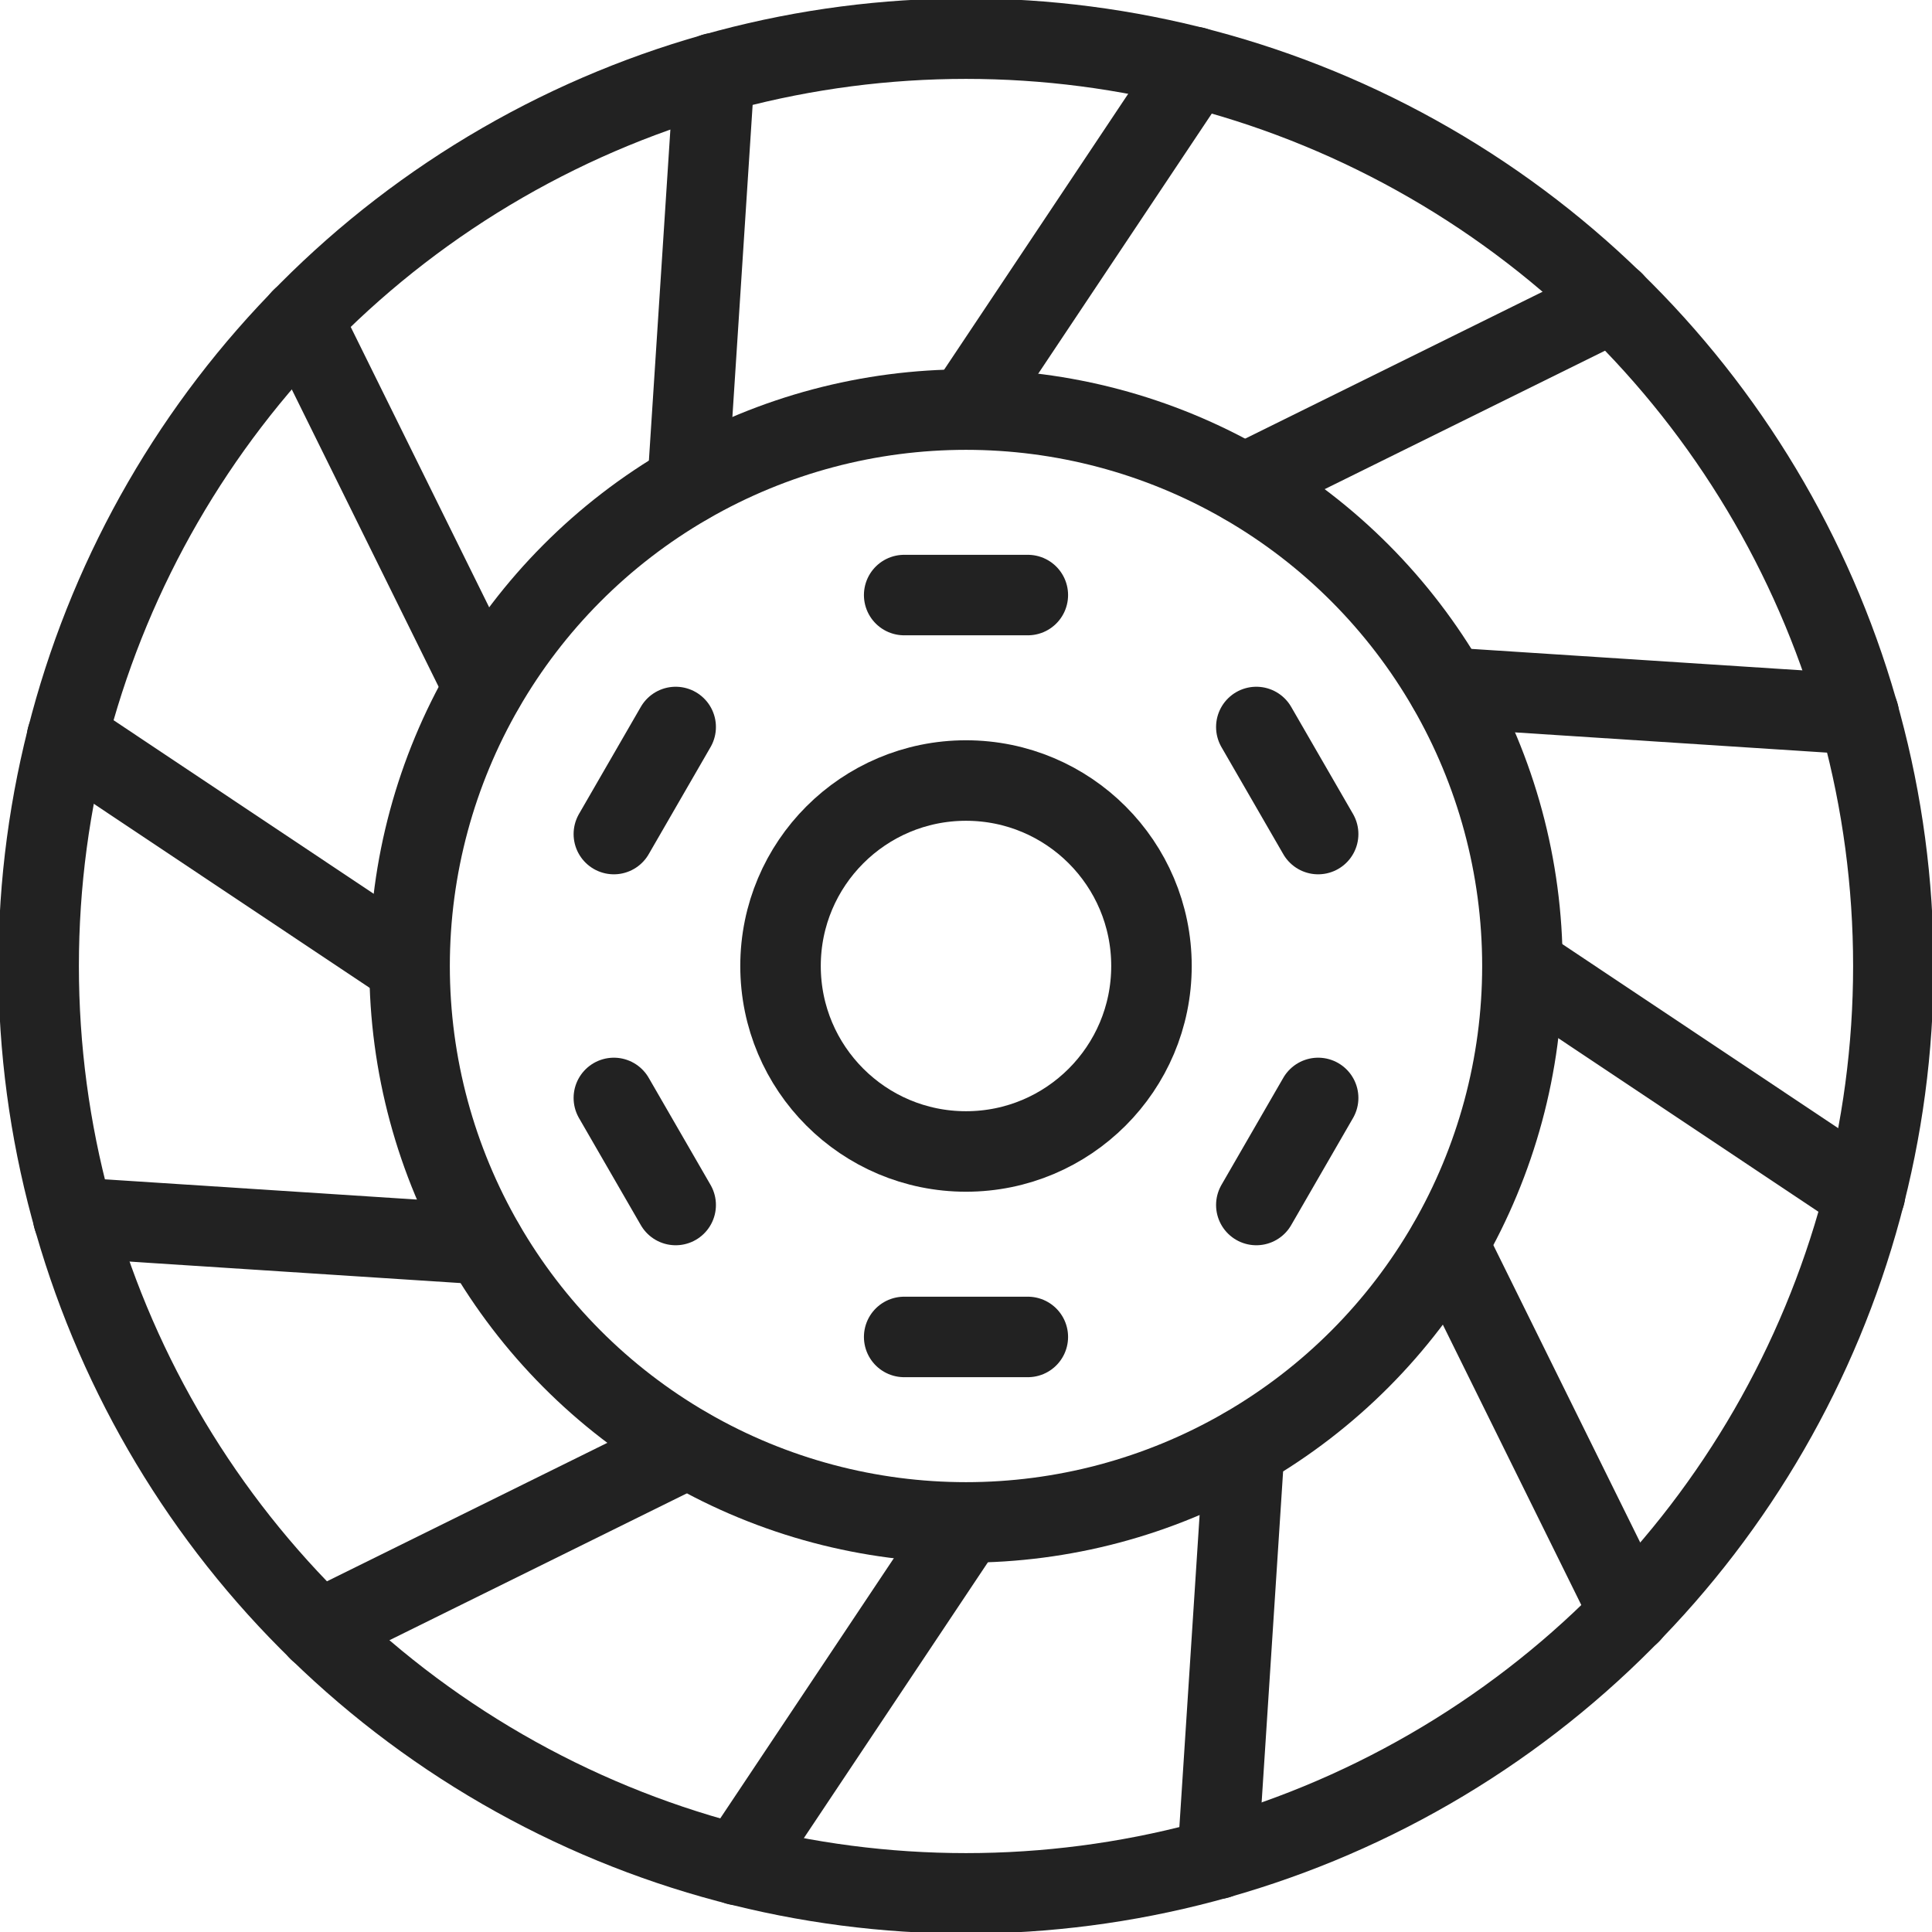
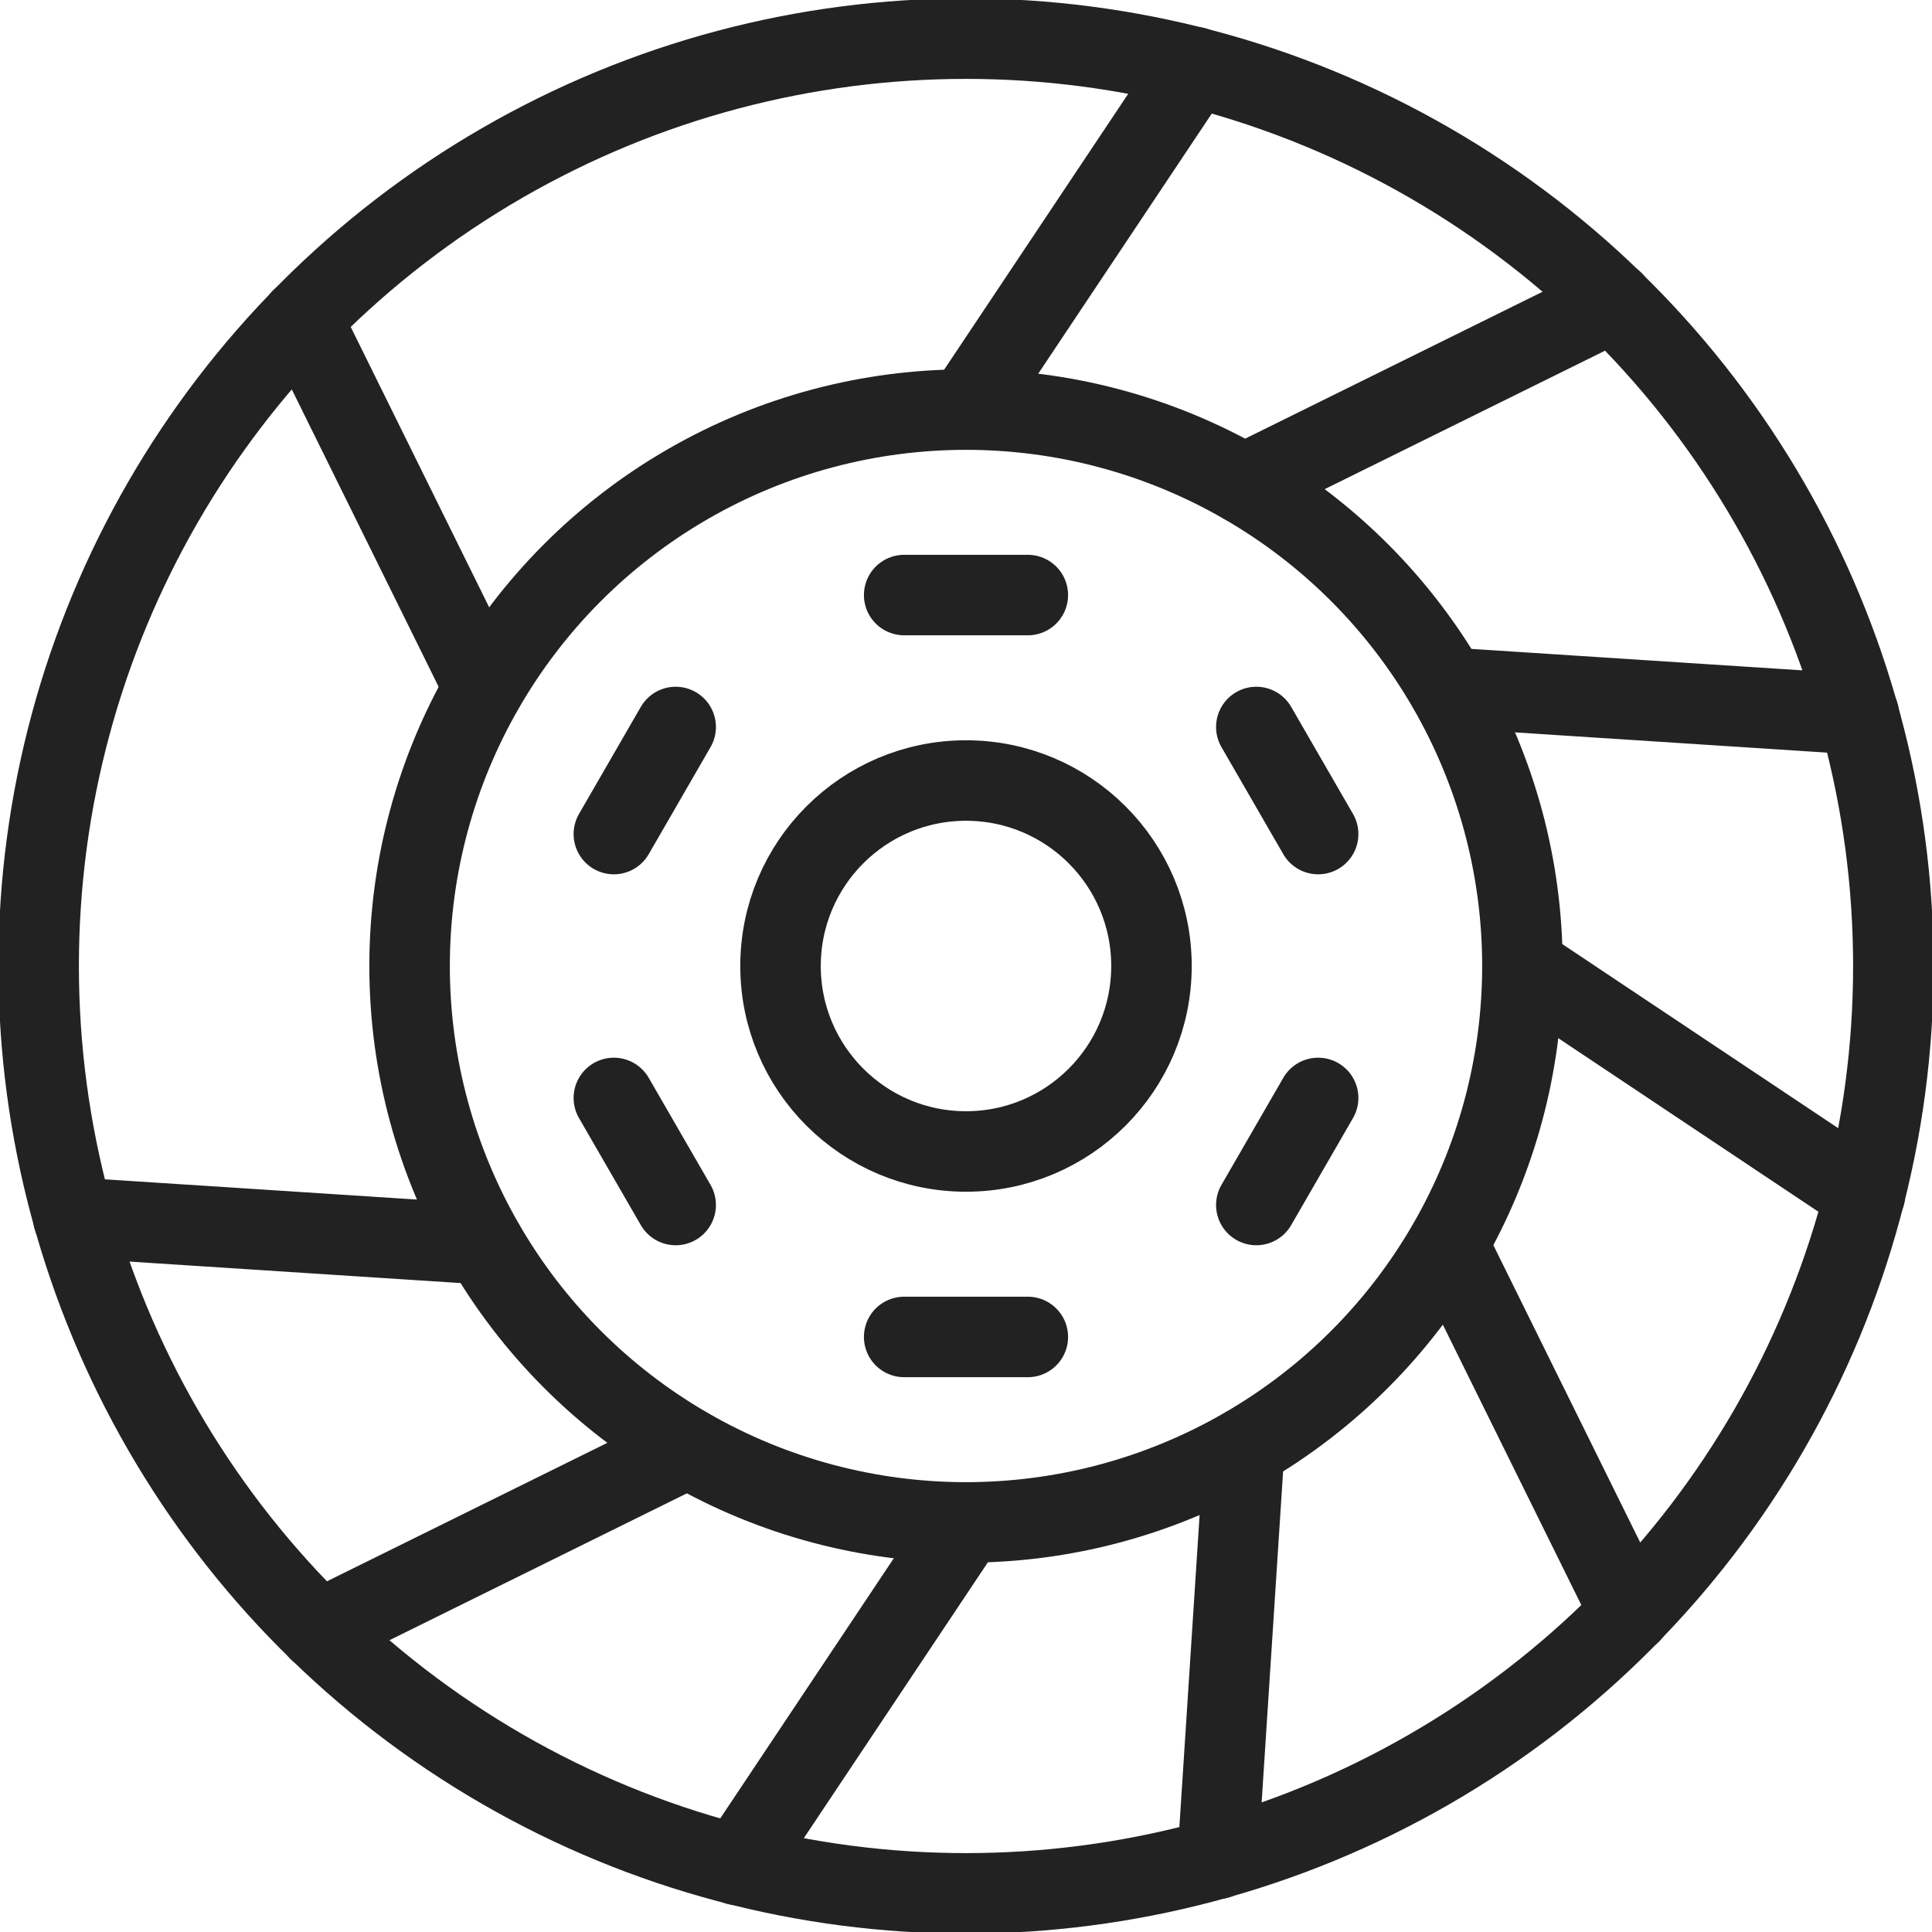
<svg xmlns="http://www.w3.org/2000/svg" width="48" height="48" viewBox="0 0 48 48">
  <defs>
    <clipPath id="clip-icon-service-Kupplung">
      <rect width="48" height="48" />
    </clipPath>
  </defs>
  <g id="icon-service-Kupplung" clip-path="url(#clip-icon-service-Kupplung)">
    <g id="Gruppe_14256" data-name="Gruppe 14256">
      <g id="Gruppe_14271" data-name="Gruppe 14271">
        <circle id="Ellipse_75" data-name="Ellipse 75" cx="23.04" cy="23.04" r="23.04" transform="translate(0.96 0.96)" fill="none" stroke="#222" stroke-linecap="round" stroke-linejoin="round" stroke-width="2" />
        <circle id="Ellipse_76" data-name="Ellipse 76" cx="13.824" cy="13.824" r="13.824" transform="translate(10.176 10.176)" fill="none" stroke="#222" stroke-linecap="round" stroke-linejoin="round" stroke-width="2" />
        <circle id="Ellipse_77" data-name="Ellipse 77" cx="4.608" cy="4.608" r="4.608" transform="translate(19.392 19.392)" fill="none" stroke="#222" stroke-linecap="round" stroke-linejoin="round" stroke-width="2" />
        <line id="Linie_464" data-name="Linie 464" x2="3.072" transform="translate(22.464 14.784)" fill="none" stroke="#222" stroke-linecap="round" stroke-linejoin="round" stroke-width="2" />
        <line id="Linie_465" data-name="Linie 465" x2="3.072" transform="translate(22.464 33.216)" fill="none" stroke="#222" stroke-linecap="round" stroke-linejoin="round" stroke-width="2" />
        <line id="Linie_466" data-name="Linie 466" y1="2.66" x2="1.536" transform="translate(15.251 18.062)" fill="none" stroke="#222" stroke-linecap="round" stroke-linejoin="round" stroke-width="2" />
        <line id="Linie_467" data-name="Linie 467" y1="2.66" x2="1.536" transform="translate(31.213 27.278)" fill="none" stroke="#222" stroke-linecap="round" stroke-linejoin="round" stroke-width="2" />
        <line id="Linie_468" data-name="Linie 468" x1="1.536" y1="2.66" transform="translate(15.251 27.278)" fill="none" stroke="#222" stroke-linecap="round" stroke-linejoin="round" stroke-width="2" />
        <line id="Linie_469" data-name="Linie 469" x1="1.536" y1="2.66" transform="translate(31.213 18.062)" fill="none" stroke="#222" stroke-linecap="round" stroke-linejoin="round" stroke-width="2" />
        <line id="Linie_470" data-name="Linie 470" y1="8.507" x2="5.676" transform="translate(24 1.665)" fill="none" stroke="#222" stroke-linecap="round" stroke-linejoin="round" stroke-width="2" />
        <line id="Linie_471" data-name="Linie 471" y1="8.507" x2="5.676" transform="translate(18.324 37.828)" fill="none" stroke="#222" stroke-linecap="round" stroke-linejoin="round" stroke-width="2" />
-         <line id="Linie_472" data-name="Linie 472" y1="10.206" x2="0.662" transform="translate(17.086 1.819)" fill="none" stroke="#222" stroke-linecap="round" stroke-linejoin="round" stroke-width="2" />
        <line id="Linie_473" data-name="Linie 473" y1="10.205" x2="0.662" transform="translate(30.252 35.976)" fill="none" stroke="#222" stroke-linecap="round" stroke-linejoin="round" stroke-width="2" />
        <line id="Linie_474" data-name="Linie 474" y1="4.529" x2="9.17" transform="translate(30.914 7.495)" fill="none" stroke="#222" stroke-linecap="round" stroke-linejoin="round" stroke-width="2" />
        <line id="Linie_475" data-name="Linie 475" y1="4.528" x2="9.169" transform="translate(7.917 35.976)" fill="none" stroke="#222" stroke-linecap="round" stroke-linejoin="round" stroke-width="2" />
-         <line id="Linie_476" data-name="Linie 476" x1="8.507" y1="5.676" transform="translate(1.665 18.324)" fill="none" stroke="#222" stroke-linecap="round" stroke-linejoin="round" stroke-width="2" />
        <line id="Linie_477" data-name="Linie 477" x1="8.507" y1="5.676" transform="translate(37.829 24)" fill="none" stroke="#222" stroke-linecap="round" stroke-linejoin="round" stroke-width="2" />
        <line id="Linie_478" data-name="Linie 478" x2="4.529" y2="9.17" transform="translate(35.976 30.914)" fill="none" stroke="#222" stroke-linecap="round" stroke-linejoin="round" stroke-width="2" />
        <line id="Linie_479" data-name="Linie 479" x2="4.528" y2="9.169" transform="translate(7.496 7.916)" fill="none" stroke="#222" stroke-linecap="round" stroke-linejoin="round" stroke-width="2" />
        <line id="Linie_480" data-name="Linie 480" x2="10.206" y2="0.662" transform="translate(35.976 17.086)" fill="none" stroke="#222" stroke-linecap="round" stroke-linejoin="round" stroke-width="2" />
        <line id="Linie_481" data-name="Linie 481" x2="10.205" y2="0.662" transform="translate(1.819 30.251)" fill="none" stroke="#222" stroke-linecap="round" stroke-linejoin="round" stroke-width="2" />
      </g>
    </g>
  </g>
</svg>